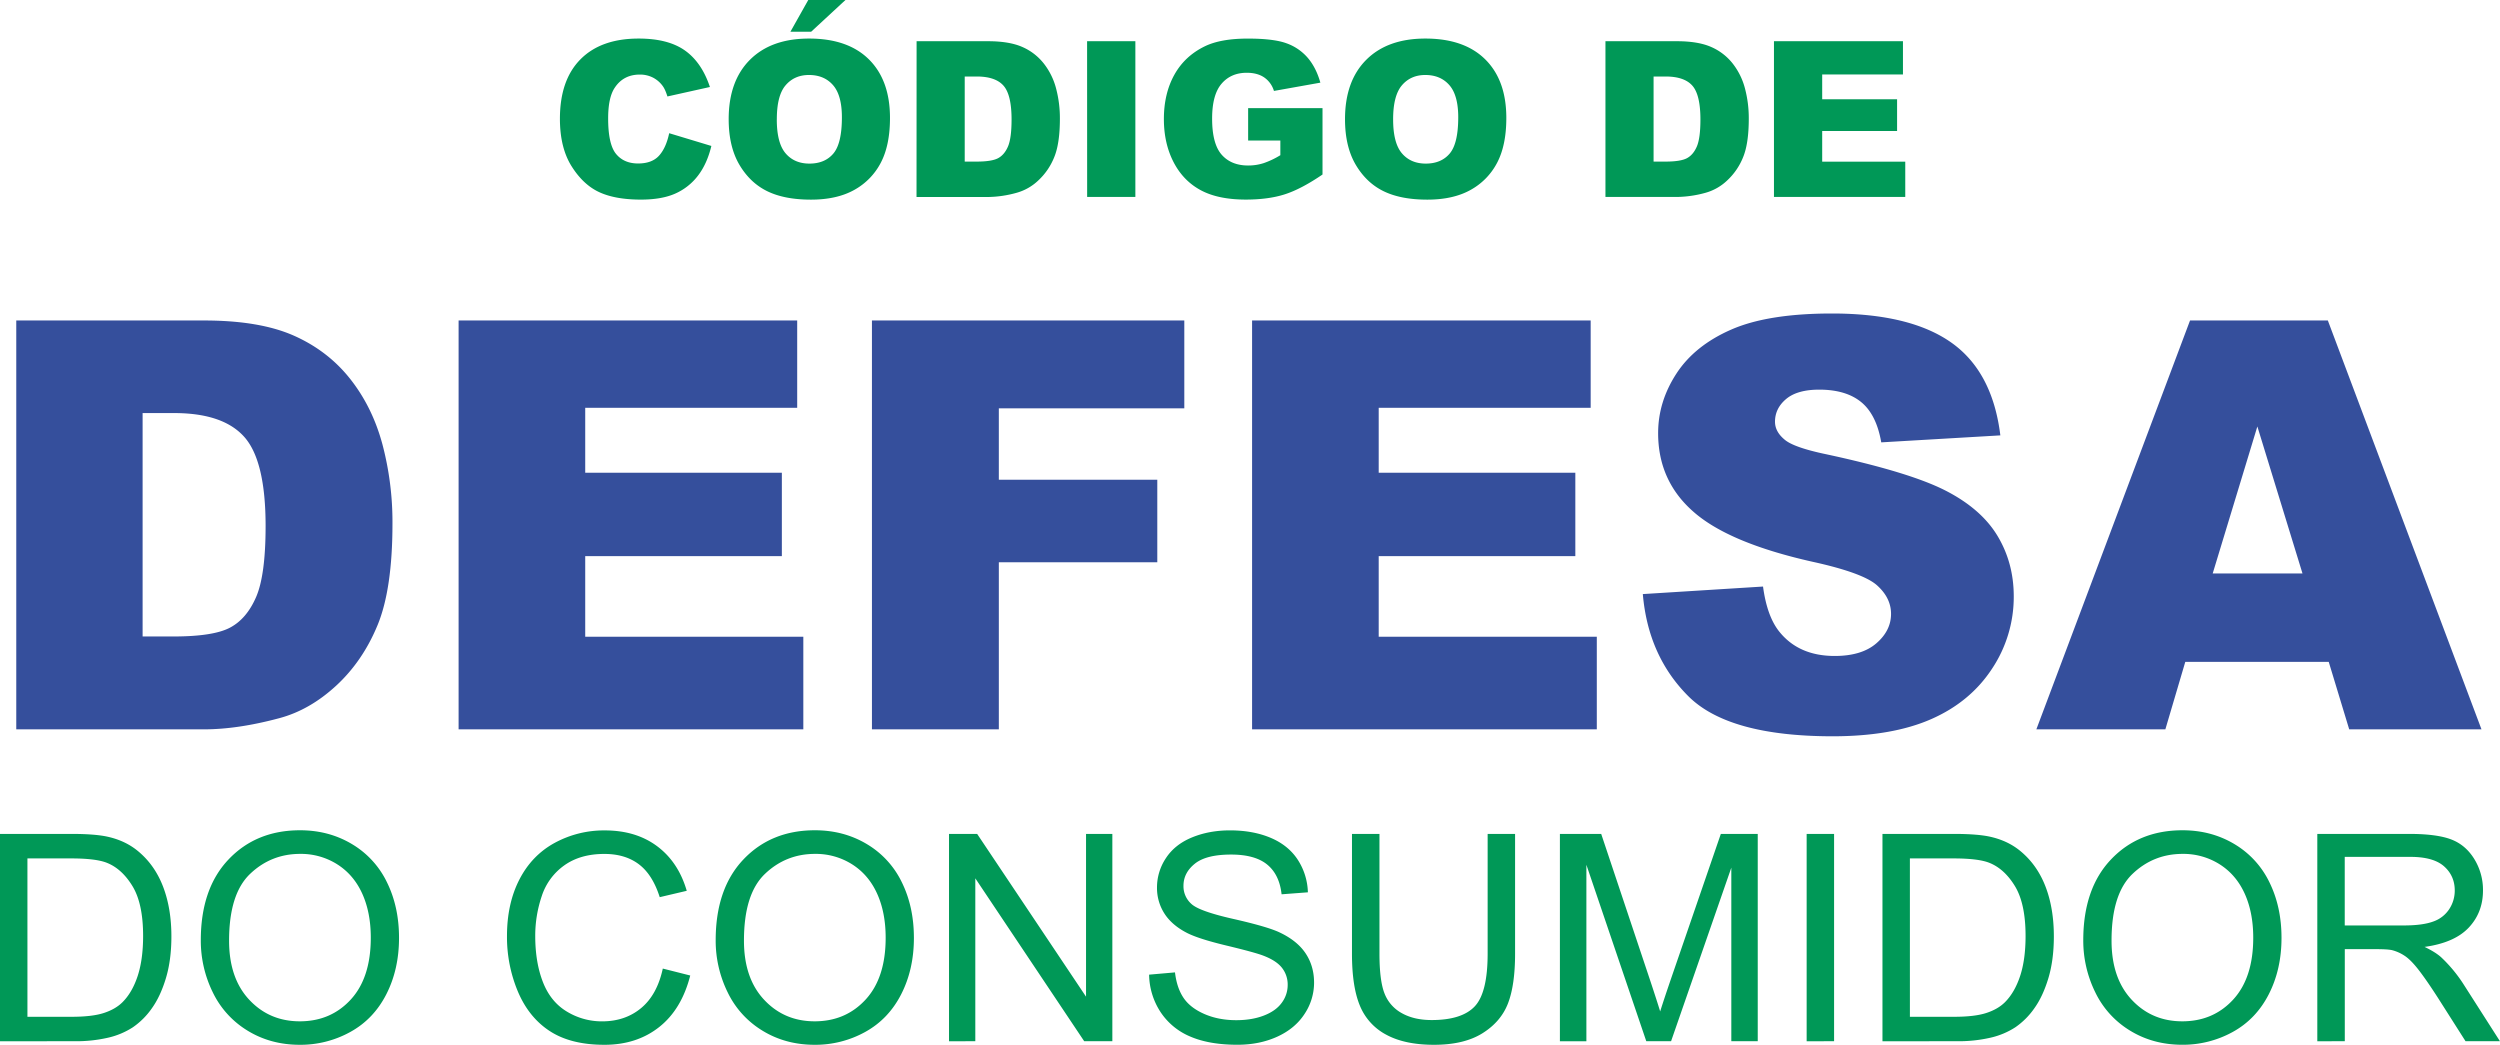
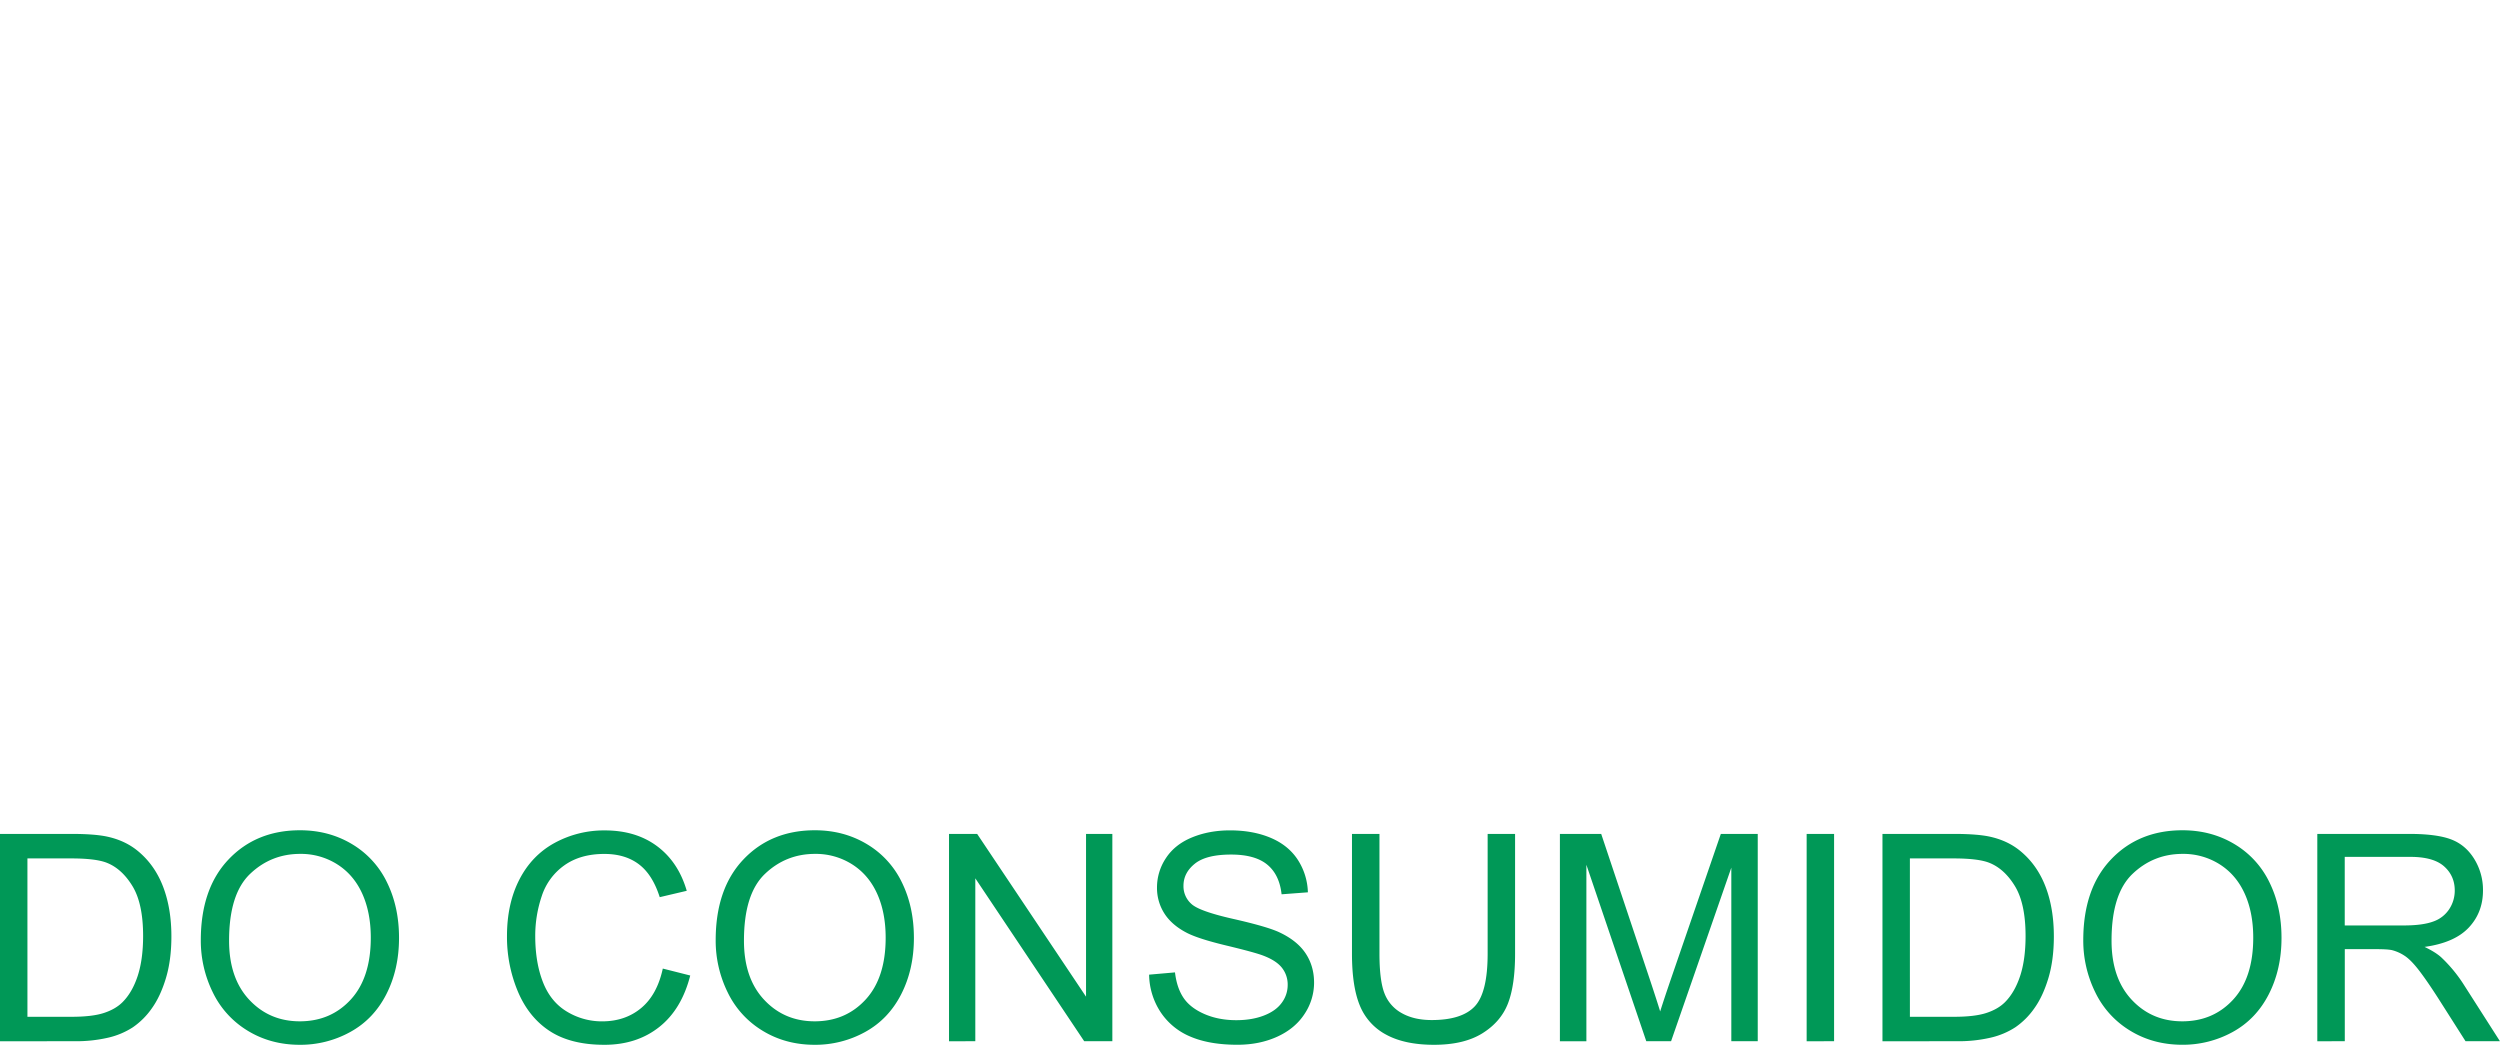
<svg xmlns="http://www.w3.org/2000/svg" id="Camada_1" data-name="Camada 1" viewBox="0 0 2621.83 1095.71">
  <defs>
    <style>.cls-1{fill:#009857}.cls-2{fill:#354f9c}</style>
  </defs>
  <title>codconsumidor</title>
-   <path class="cls-1" d="M905.11 990.15l44.23 13.37q-4.46 18.62-14 31.08a60.88 60.88 0 0 1-23.78 18.83q-14.21 6.36-36.15 6.35-26.64 0-43.51-7.74t-29.13-27.21q-12.26-19.48-12.25-49.88 0-40.53 21.55-62.29t61-21.77q30.86 0 48.51 12.48t26.24 38.32l-44.56 9.92q-2.34-7.47-4.91-10.92a29 29 0 0 0-10.35-8.91 29.73 29.73 0 0 0-13.7-3.12q-17.16 0-26.29 13.8-6.91 10.23-6.91 32.15 0 27.15 8.25 37.22t23.17 10.07q14.47 0 21.89-8.13t10.7-23.62zM967.5 975.45q0-40 22.28-62.28t62-22.28q40.77 0 62.83 21.89t22.06 61.33q0 28.64-9.64 47a68.64 68.64 0 0 1-27.85 28.52q-18.21 10.19-45.39 10.19-27.63 0-45.74-8.8t-29.35-27.85q-11.2-19.09-11.2-47.72zm50.46.22q0 24.74 9.19 35.54t25 10.81q16.26 0 25.17-10.59t8.91-38q0-23.06-9.3-33.7t-25.23-10.64q-15.27 0-24.51 10.81t-9.19 35.77zm33-125.22h39l-36 33.31h-21.73zM1164.57 893.68h75q22.17 0 35.81 6a58.22 58.22 0 0 1 22.54 17.32 71.63 71.63 0 0 1 12.93 26.18 121.64 121.64 0 0 1 4 31.64q0 26.18-6 40.61a67.23 67.23 0 0 1-16.55 24.17 53.9 53.9 0 0 1-22.72 13 117.19 117.19 0 0 1-30.08 4.46h-75zm50.47 37v89.24h12.36q15.82 0 22.51-3.51t10.47-12.25q3.78-8.75 3.79-28.36 0-25.95-8.47-35.53t-28.07-9.59zM1343.38 893.68H1394V1057h-50.57zM1512.27 997.84v-34h78v69.63q-22.39 15.27-39.6 20.78t-40.83 5.51q-29.08 0-47.41-9.91t-28.43-29.51q-10.08-19.61-10.08-45 0-26.75 11-46.51t32.31-30q16.59-7.9 44.67-7.91 27.08 0 40.5 4.9a52.62 52.62 0 0 1 22.31 15.18q8.85 10.31 13.31 26.13l-48.68 8.69a26.39 26.39 0 0 0-10.2-14.15q-7.19-4.9-18.32-4.9-16.6 0-26.46 11.53t-9.86 36.48q0 26.52 10 37.88t27.8 11.36a52.69 52.69 0 0 0 16.15-2.45 87 87 0 0 0 17.6-8.36v-15.37zM1613.87 975.45q0-40 22.28-62.28t62-22.28q40.77 0 62.83 21.89t22.06 61.33q0 28.64-9.63 47a68.73 68.73 0 0 1-27.86 28.52q-18.21 10.19-45.39 10.19-27.63 0-45.74-8.8t-29.35-27.85q-11.2-19.09-11.2-47.72zm50.46.22q0 24.74 9.19 35.54t25 10.81q16.26 0 25.17-10.59t8.92-38q0-23.06-9.31-33.7t-25.23-10.64q-15.27 0-24.51 10.81t-9.23 35.77zM1887 893.68h75q22.17 0 35.81 6a58.22 58.22 0 0 1 22.57 17.32 71.63 71.63 0 0 1 12.93 26.18 121.64 121.64 0 0 1 4 31.64q0 26.18-6 40.61a67.23 67.23 0 0 1-16.55 24.17 53.9 53.9 0 0 1-22.72 13 117.19 117.19 0 0 1-30.04 4.4h-75zm50.47 37v89.24h12.36q15.83 0 22.51-3.51t10.47-12.25q3.78-8.75 3.79-28.36 0-25.95-8.47-35.53t-28.07-9.59zM2063.72 893.68H2199v34.87h-84.7v26h78.54v33.31h-78.54V1020h87.12v37h-137.7z" transform="translate(-203.31 -850.45)" />
-   <path class="cls-2" d="M220.37 1186.55h196.84q58.21 0 94 15.79t59.23 45.34q23.4 29.53 33.93 68.73a319 319 0 0 1 10.53 83.07q0 68.74-15.65 106.62t-43.43 63.47q-27.79 25.59-59.67 34.07-43.59 11.7-79 11.7H220.37zm132.5 97.1v234.29h32.46q41.54 0 59.09-9.21t27.49-32.18q9.94-23 9.95-74.44 0-68.14-22.23-93.3t-73.71-25.16zM684.26 1186.55h355.09v91.55h-222.3v68.15h206.21v87.45H817.05v84.53h228.73v97.11H684.26zM1117.74 1186.55h327.59v92.13h-194.51v74.88H1417v86.58h-166.18v175.2h-133.08zM1516.41 1186.55h355.09v91.55h-222.3v68.15h206.21v87.45H1649.2v84.53h228.73v97.11h-361.52zM1926.19 1473.48l126.07-7.9q4.09 30.72 16.67 46.8 20.47 26 58.5 26 28.37 0 43.73-13.31t15.35-30.86q0-16.68-14.62-29.83t-67.89-24.83q-87.17-19.59-124.31-52.06-37.44-32.48-37.44-82.78 0-33 19.16-62.44t57.62-46.22q38.46-16.82 105.44-16.82 82.18 0 125.34 30.57t51.33 97.25l-124.9 7.32q-5-29-20.91-42.12t-44-13.17q-23.12 0-34.81 9.8t-11.7 23.84q0 10.24 9.66 18.43 9.35 8.49 44.46 15.79 86.87 18.72 124.45 37.88t54.7 47.53q17.1 28.38 17.11 63.47a135.93 135.93 0 0 1-22.82 76q-22.82 34.82-63.76 52.8t-103.25 18q-109.4 0-151.51-42.11t-47.67-107.03zM2645.52 1544.56h-150.43l-20.9 70.78H2338.9l161.17-428.79h144.52l161.13 428.79H2667zm-27.52-92.72l-47.33-154.15-46.83 154.15z" transform="translate(-203.31 -850.45)" />
  <path class="cls-1" d="M203.31 1942.45V1725h74.9q25.35 0 38.7 3.11 18.69 4.3 31.89 15.58 17.2 14.54 25.73 37.15t8.53 51.68q0 24.76-5.79 43.9t-14.83 31.66a78.54 78.54 0 0 1-19.8 19.72 80.59 80.59 0 0 1-25.95 10.9 147.67 147.67 0 0 1-34.92 3.71zm28.77-25.66h46.42q21.51 0 33.74-4t19.5-11.27q10.26-10.23 15.95-27.52t5.71-41.9q0-34.09-11.2-52.42t-27.2-24.53q-11.58-4.45-37.23-4.45h-45.69zM413.9 1836.56q0-54.12 29.07-84.75t75-30.63q30.11 0 54.28 14.39a93.93 93.93 0 0 1 36.85 40.12q12.69 25.72 12.68 58.35 0 33.07-13.34 59.17t-37.82 39.53a108 108 0 0 1-52.8 13.42q-30.69 0-54.87-14.83a95.49 95.49 0 0 1-36.63-40.49 122.73 122.73 0 0 1-12.42-54.28zm29.66.45q0 39.3 21.14 61.91t53 22.62q32.49 0 53.47-22.84t21-64.81q0-26.54-9-46.34t-26.25-30.7a71.15 71.15 0 0 0-38.78-10.9q-30.55 0-52.57 21T443.56 1837zM898.41 1866.22l28.77 7.27q-9 35.44-32.56 54.06t-57.46 18.61q-35.14 0-57.17-14.31t-33.52-41.45a148 148 0 0 1-11.47-58.29q0-33.94 13-59.24t36.93-38.41a107.9 107.9 0 0 1 52.72-13.13q32.63 0 54.87 16.61t31 46.72l-28.33 6.67q-7.56-23.73-21.95-34.55T837 1746q-25.07 0-41.9 12a63.45 63.45 0 0 0-23.65 32.26 129.78 129.78 0 0 0-6.82 41.75q0 27.73 8.08 48.42t25.14 30.92a70.48 70.48 0 0 0 36.92 10.23q24.18 0 40.94-13.94t22.7-41.42zM953.87 1836.56q0-54.12 29.07-84.75t75-30.63q30.11 0 54.28 14.39a93.93 93.93 0 0 1 36.85 40.12q12.67 25.72 12.68 58.35 0 33.07-13.35 59.17t-37.81 39.53a108.07 108.07 0 0 1-52.8 13.42q-30.7 0-54.87-14.83a95.37 95.37 0 0 1-36.63-40.49 122.6 122.6 0 0 1-12.42-54.28zm29.66.45q0 39.3 21.13 61.91t53 22.62q32.47 0 53.47-22.84t21-64.81q0-26.54-9-46.34t-26.25-30.7a71.15 71.15 0 0 0-38.78-10.9q-30.56 0-52.58 21T983.53 1837zM1198.57 1942.45V1725h29.51l114.19 170.7V1725h27.59v217.41h-29.51l-114.2-170.84v170.84zM1408.42 1872.6l27.14-2.37q1.92 16.32 9 26.77t21.87 16.9q14.83 6.45 33.37 6.45 16.47 0 29.07-4.89t18.73-13.46a31.16 31.16 0 0 0 6.15-18.61 28.32 28.32 0 0 0-5.93-17.87q-5.92-7.63-19.58-12.83-8.74-3.4-38.7-10.6t-42-13.57q-15.57-8.16-23.21-20.25a49.63 49.63 0 0 1-7.64-27.06 55.35 55.35 0 0 1 9.34-30.78q9.35-14.31 27.29-21.72t39.9-7.42q24.16 0 42.63 7.79t28.4 22.91a65.93 65.93 0 0 1 10.68 34.26l-27.58 2.08q-2.24-20.62-15.06-31.15t-37.89-10.53q-26.1 0-38 9.57t-11.94 23.06a24.71 24.71 0 0 0 8.46 19.28q8.29 7.56 43.38 15.5t48.12 13.86q19 8.76 28 22.17t9 30.92a59.15 59.15 0 0 1-9.93 32.7q-9.94 15.36-28.55 23.88t-41.89 8.53q-29.52 0-49.46-8.6a69.34 69.34 0 0 1-31.3-25.88 73.37 73.37 0 0 1-11.87-39.04zM1763.45 1725h28.77v125.61q0 32.77-7.41 52.06t-26.81 31.4q-19.35 12.09-50.79 12.09-30.55 0-50-10.53a60 60 0 0 1-27.73-30.48q-8.31-19.94-8.31-54.5V1725H1650v125.5q0 28.34 5.27 41.75a39.91 39.91 0 0 0 18.09 20.69q12.83 7.26 31.36 7.27 31.74 0 45.24-14.39t13.49-55.32zM1839.23 1942.45V1725h43.31l51.46 154q7.13 21.49 10.38 32.18 3.7-11.87 11.57-34.85L2008 1725h38.71v217.41H2019v-182l-63.18 182h-26L1867 1757.37v185.08zM2098 1942.45V1725h28.77v217.41zM2177.51 1942.45V1725h74.89q25.36 0 38.71 3.11 18.69 4.3 31.89 15.58 17.19 14.54 25.73 37.15t8.52 51.68q0 24.76-5.78 43.9t-14.83 31.66a78.54 78.54 0 0 1-19.8 19.72 80.59 80.59 0 0 1-26 10.9 147.75 147.75 0 0 1-34.93 3.71zm28.77-25.66h46.42q21.5 0 33.74-4t19.5-11.27q10.23-10.23 15.94-27.51t5.71-41.9q0-34.09-11.19-52.42t-27.22-24.54q-11.57-4.45-37.22-4.45h-45.68zM2388.1 1836.56q0-54.12 29.07-84.75t75-30.63q30.11 0 54.28 14.39a93.93 93.93 0 0 1 36.85 40.12q12.7 25.73 12.7 58.31 0 33.07-13.35 59.17t-37.81 39.53a108.07 108.07 0 0 1-52.8 13.42q-30.7 0-54.87-14.83a95.37 95.37 0 0 1-36.63-40.49 122.6 122.6 0 0 1-12.44-54.24zm29.66.45q0 39.3 21.13 61.91t53 22.62q32.48 0 53.46-22.84t21-64.81q0-26.54-9-46.34t-26.25-30.7a71.15 71.15 0 0 0-38.78-10.9q-30.56 0-52.58 21t-21.98 70.05zM2633.54 1942.45V1725h96.4q29.05 0 44.19 5.86t24.17 20.69a61.71 61.71 0 0 1 9 32.77q0 23.13-15 39t-46.27 20.17q11.42 5.49 17.35 10.83a149.74 149.74 0 0 1 23.88 28.92l37.82 59.17H2789l-28.77-45.23q-12.6-19.58-20.76-30t-14.61-14.53a43.28 43.28 0 0 0-13.12-5.79q-4.9-1-16-1h-33.37v96.54zm28.77-121.45h61.84q19.72 0 30.85-4.08a32.78 32.78 0 0 0 16.91-13.05 35.33 35.33 0 0 0 5.78-19.5q0-15.42-11.2-25.36t-35.37-9.93h-68.81z" transform="translate(-203.31 -850.45)" />
</svg>